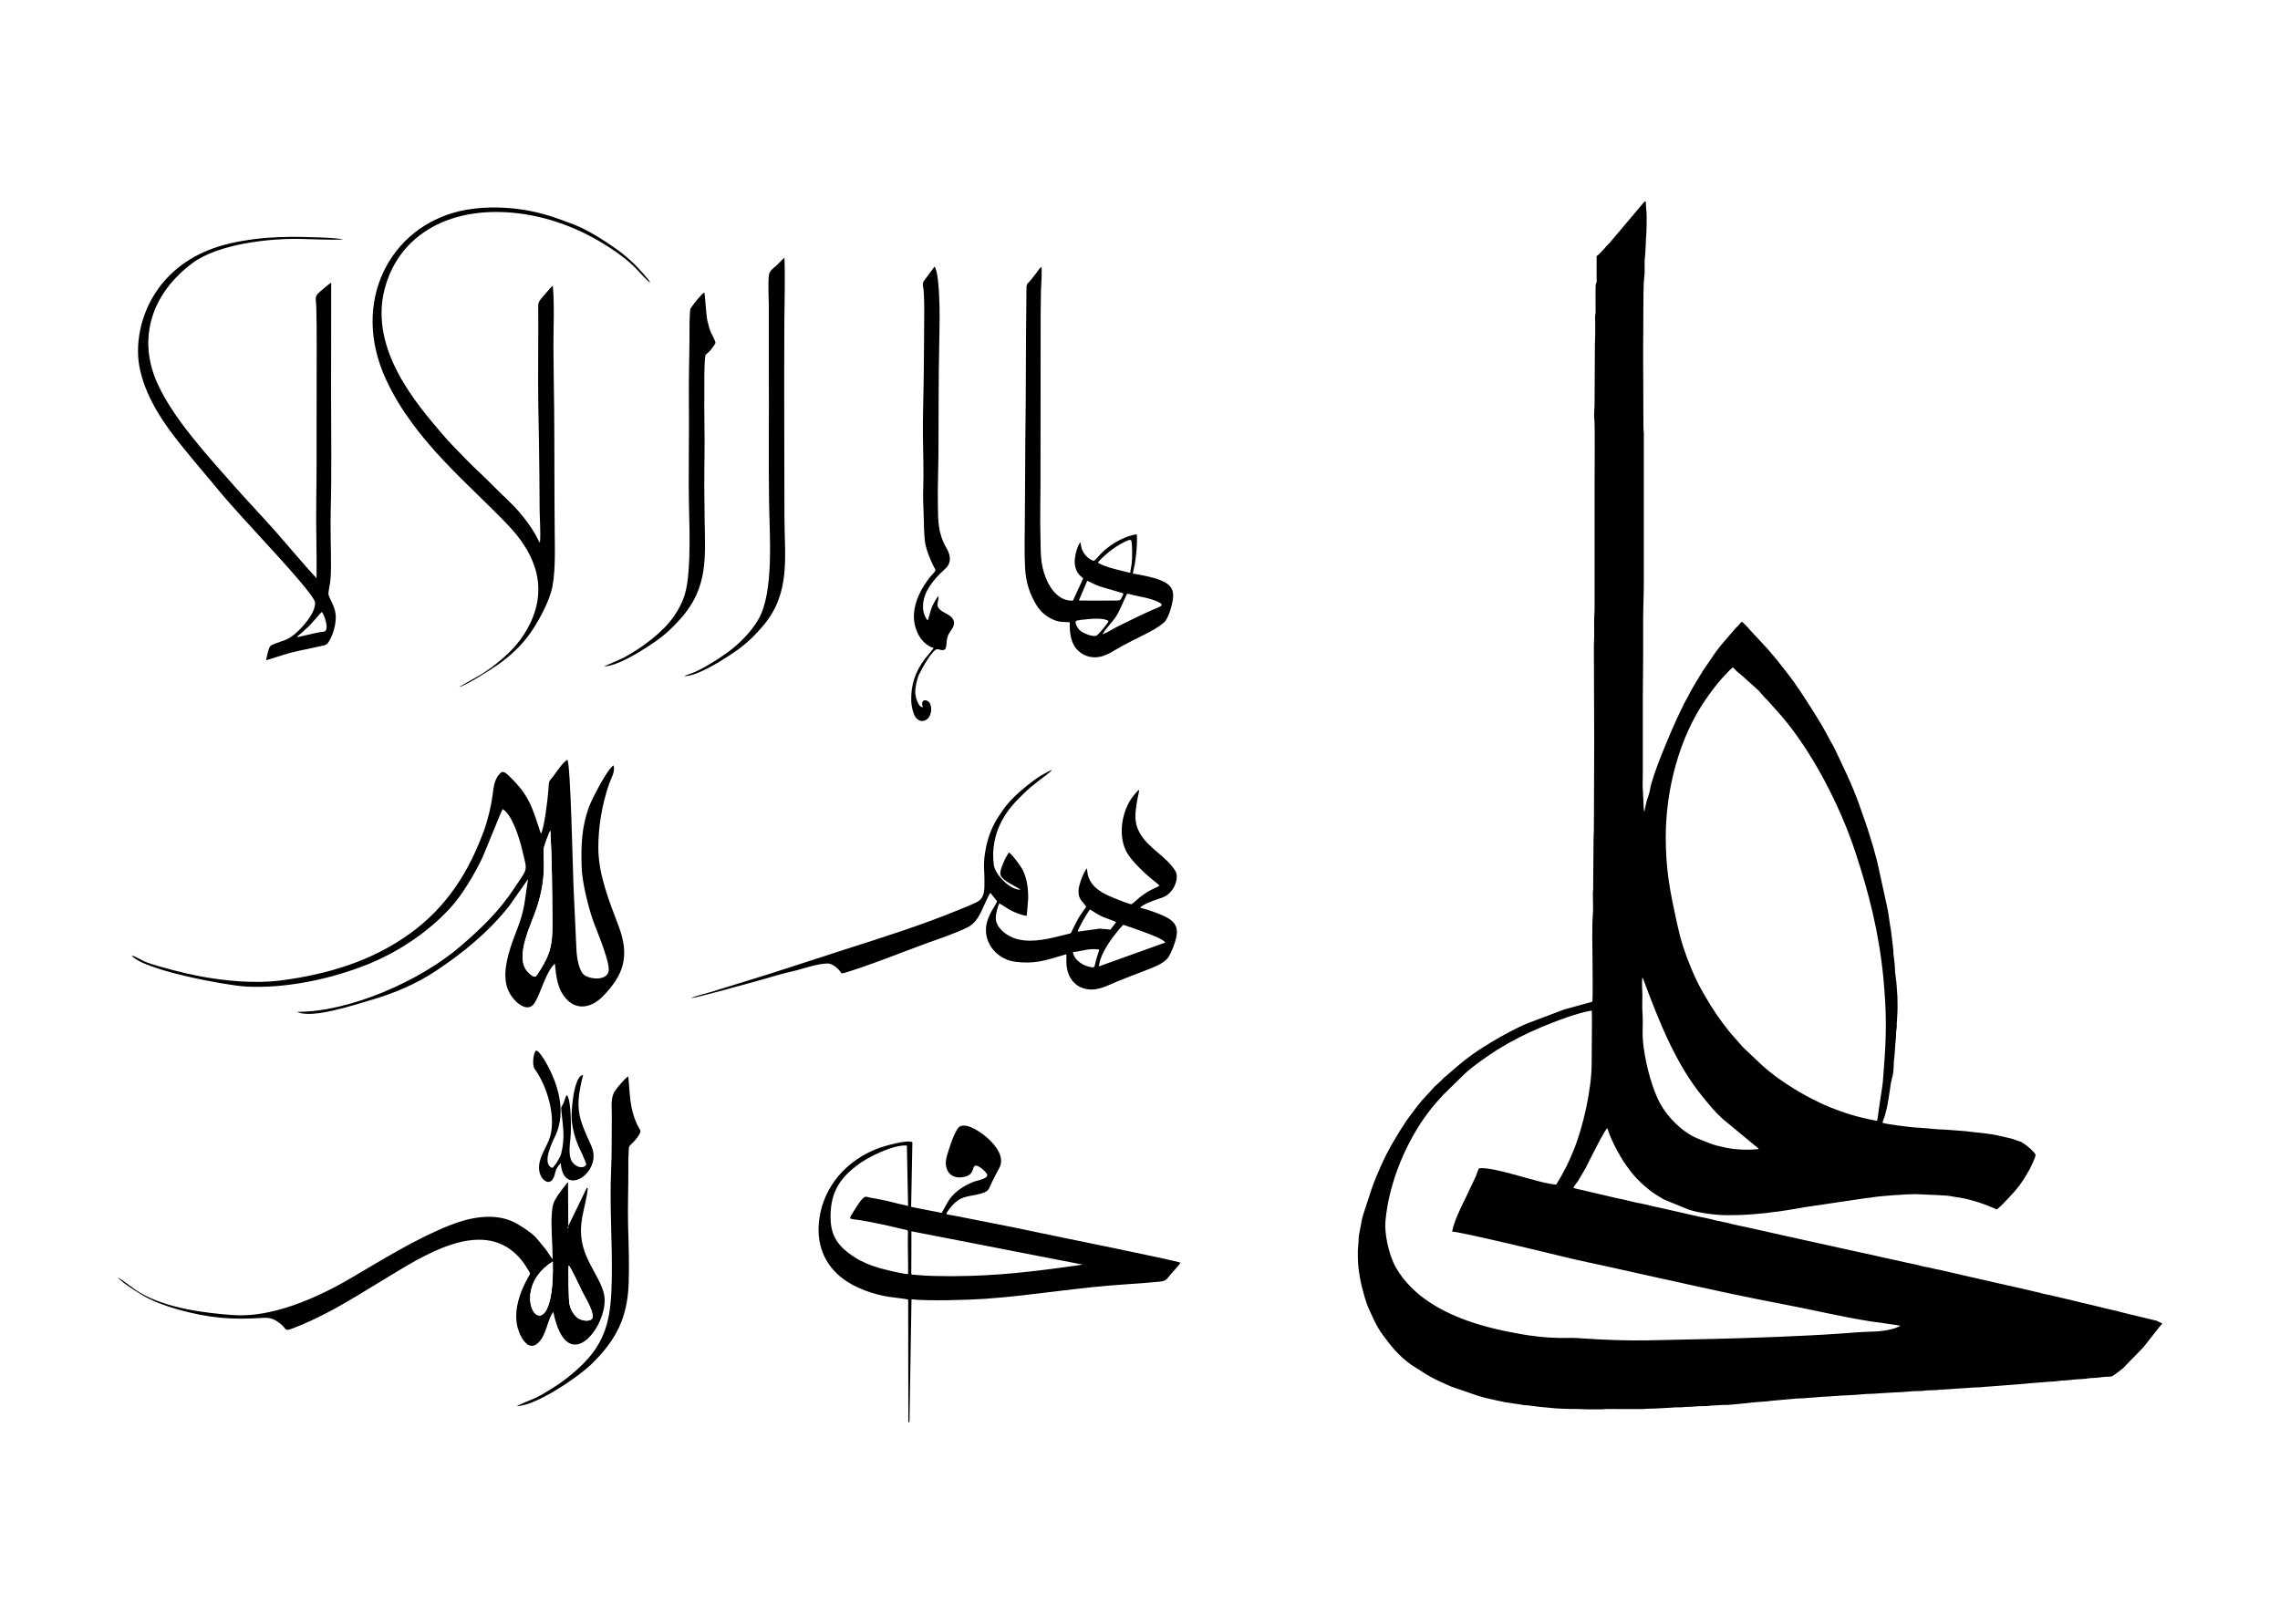
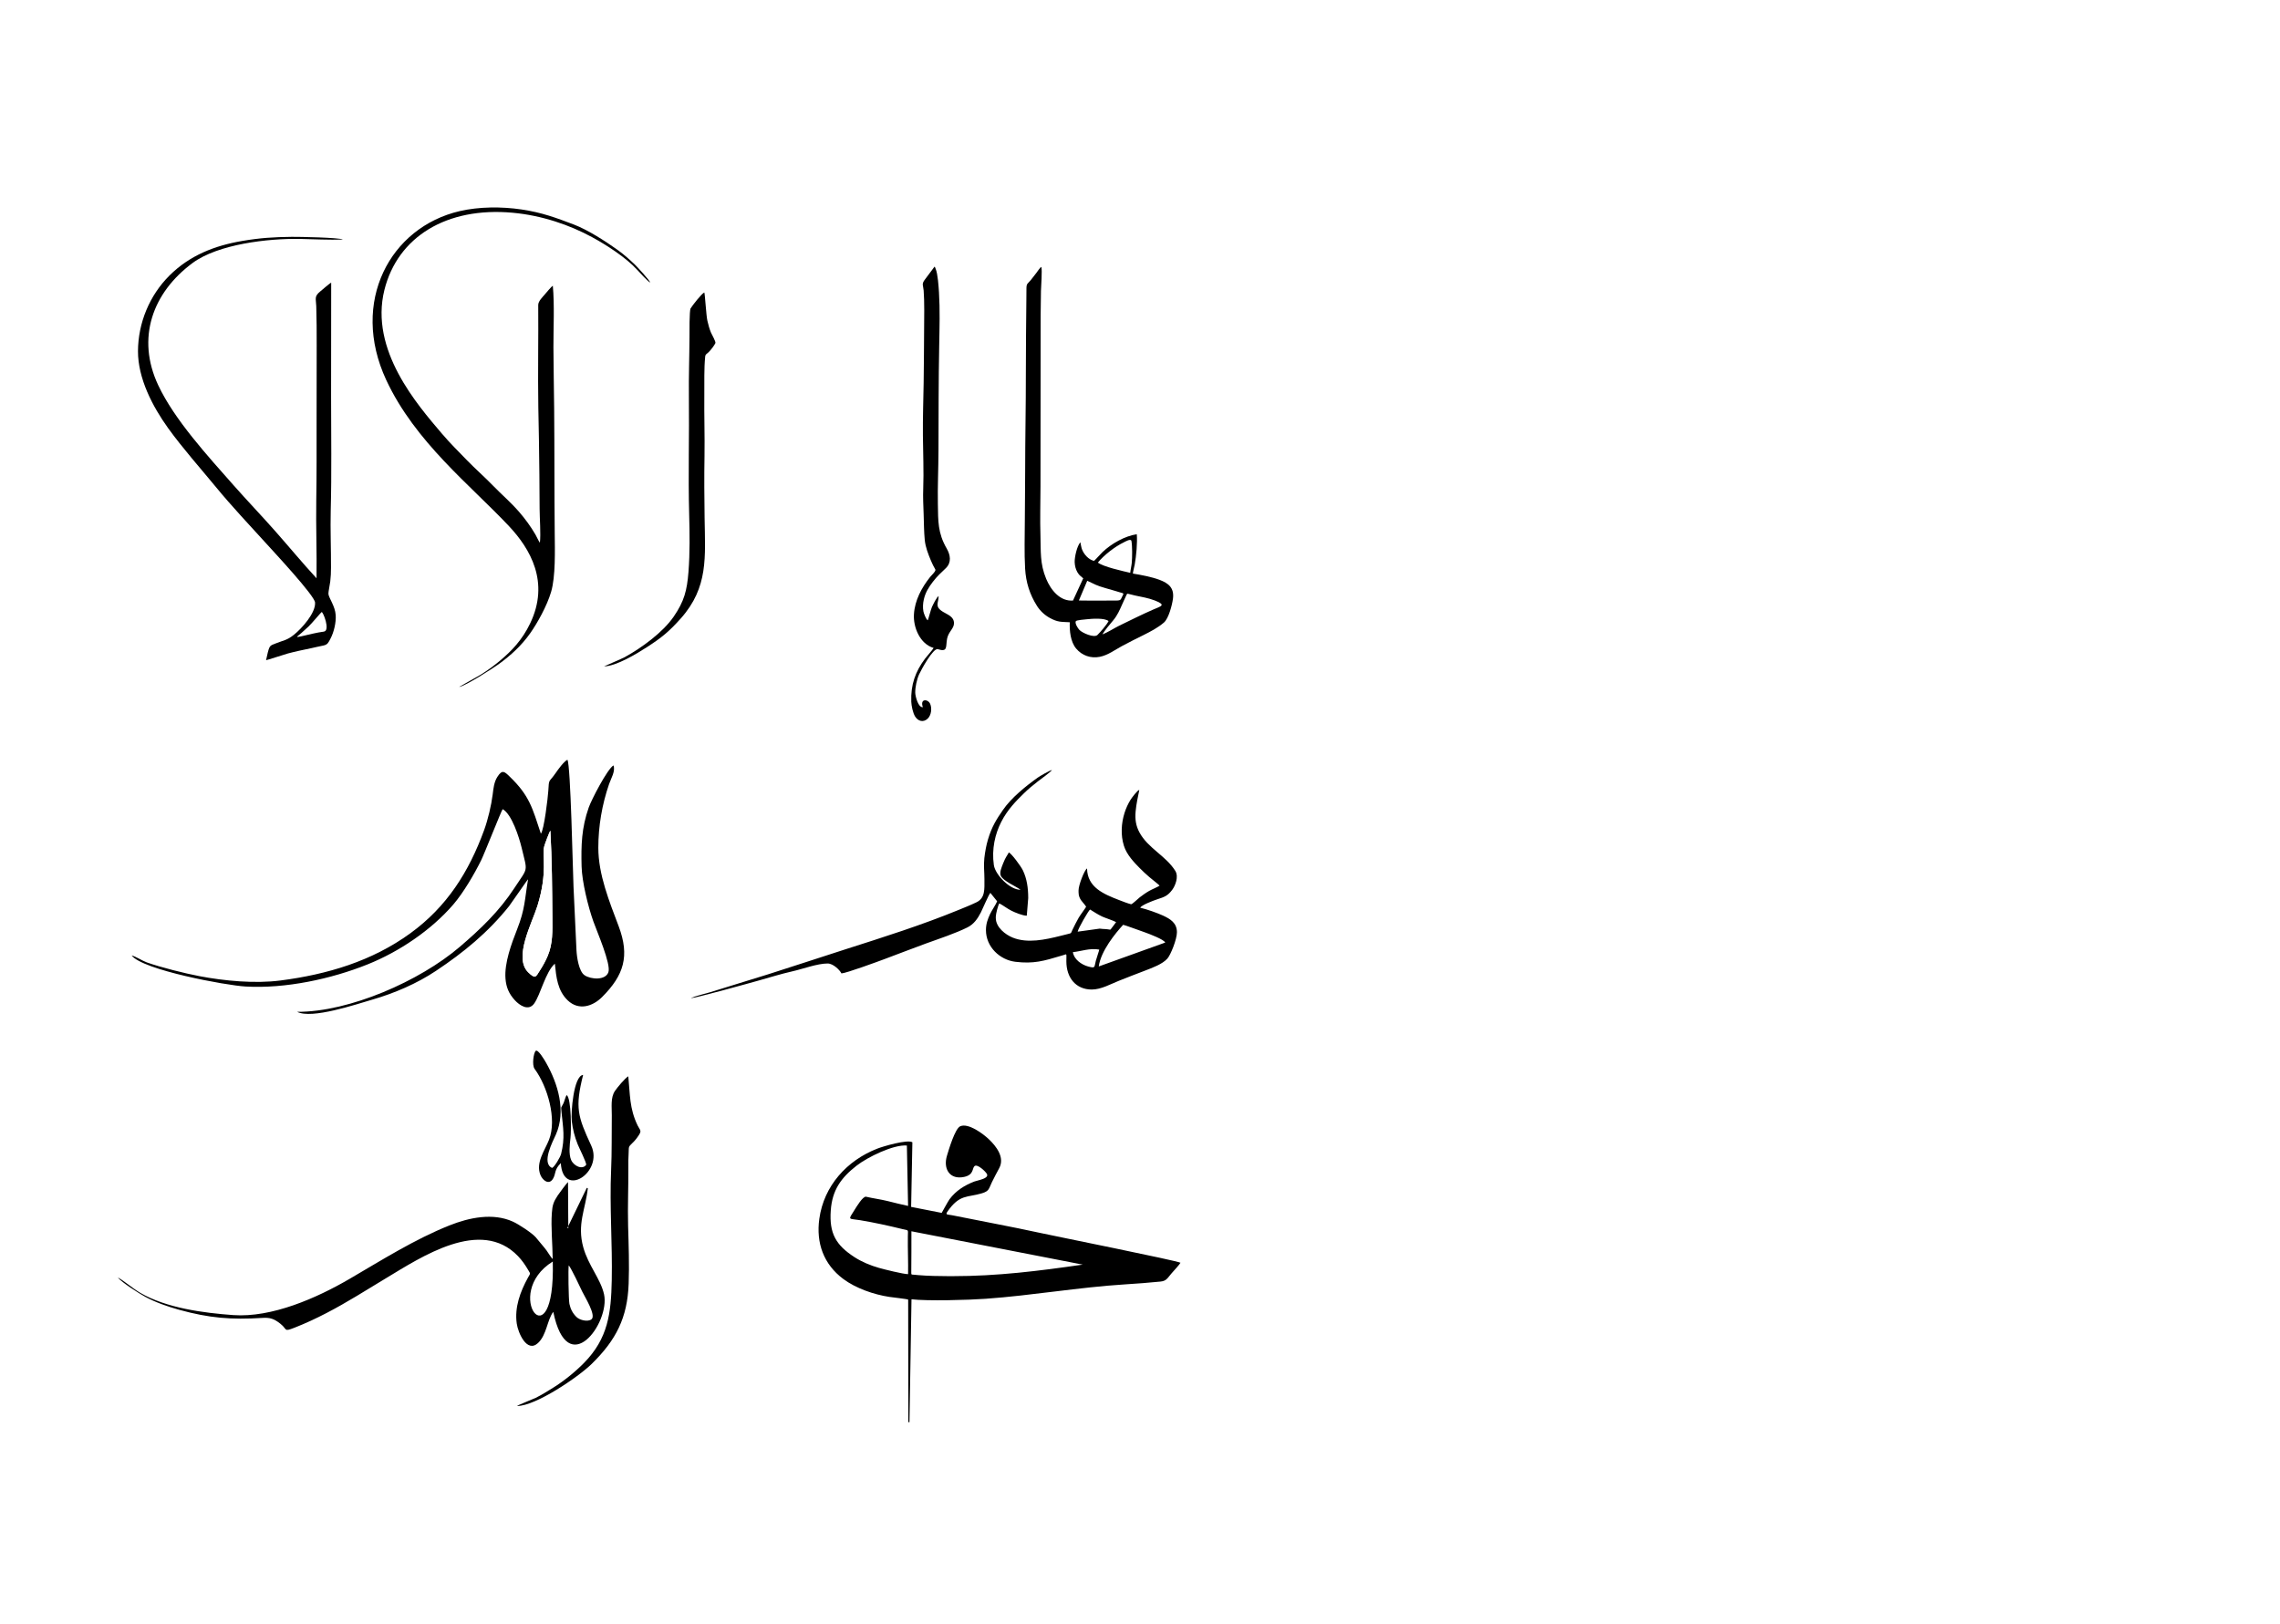
<svg xmlns="http://www.w3.org/2000/svg" xml:space="preserve" width="900px" height="641px" version="1.1" shape-rendering="geometricPrecision" text-rendering="geometricPrecision" image-rendering="optimizeQuality" fill-rule="evenodd" clip-rule="evenodd" viewBox="0 0 493.47 351.6">
  <g id="Layer_x0020_1">
    <rect fill="white" width="493.47" height="351.6" />
    <g id="_2356000941536">
-       <path fill="black" d="M345.6 55.47l0 4.63c0,0.9 0.11,0.88 -0.18,1.42 -0.09,0.16 -0.04,5.66 -0.04,6.37 -0.18,0.13 -0.08,1.84 -0.08,2.13 0,0.79 0,1.57 0,2.36 0.01,0.78 -0.07,1.42 -0.07,2.28l-0.07 12.79c0,1.12 -0.2,2.39 -0.04,3.43 0.14,0.86 0.04,12.6 0.04,14.07l0 26.9c0,0.19 0.01,0.42 -0.01,0.6 -0.13,1.66 -0.07,3.51 -0.07,5.21 0,0.83 -0.07,1.44 -0.07,2.28l0.07 21.03c0,6.29 -0.07,12.43 -0.07,18.67 0,0.84 -0.08,1.39 -0.07,2.21l-0.08 9.33c0,0.39 0.01,0.79 0,1.18 0,0.44 -0.08,0.61 -0.07,1.1 0.01,1.43 0.1,3.34 -0.01,4.71 -0.21,2.8 -0.07,6.37 -0.07,9.33 0,0.72 0.09,8.43 0,9.12 0,0.03 0,0.05 -0.01,0.08 0,0.03 -0.01,0.04 -0.02,0.07 0,0.03 -0.01,0.05 -0.02,0.07 -0.02,0.11 -0.15,0.14 -0.25,0.17l-5.54 1.52c-0.13,0.04 -0.14,0.04 -0.29,0.08l-8 3.02c-1.29,0.49 -3.86,1.83 -5.15,2.56l-0.86 0.46c-1.26,0.7 -2.45,1.47 -3.66,2.22 -1.56,0.97 -3.1,2.11 -4.53,3.25l-3.45 2.95c-0.5,0.39 -0.9,0.84 -1.35,1.29 -0.42,0.41 -0.93,0.79 -1.32,1.24l-1.55 1.7c-1.22,1.21 -2.43,2.9 -3.48,4.29l-0.8 1.11c-2.11,3.17 -4.08,6.46 -5.61,9.97 -0.67,1.51 -1.33,3.03 -1.86,4.6l-1.93 5.86c-0.1,0.36 -0.17,0.59 -0.24,0.99l-0.63 3.28c-0.12,0.82 -0.08,1.6 -0.19,2.45 -0.09,0.66 -0.07,1.71 -0.06,2.5 0.03,2.75 0.63,5.7 1.41,8.33 0.25,0.83 0.47,1.62 0.82,2.42 0.92,2.05 1.79,4.11 3.13,5.94 0.83,1.12 1.67,2.24 2.6,3.28 1.09,1.23 2.38,2.39 3.73,3.32l3.19 2.03c1.66,1 3.45,1.78 5.22,2.56l5.73 1.98c1.17,0.39 2.9,0.8 4.15,1.05l2.14 0.45c0.39,0.08 0.83,0.07 1.17,0.15 0.36,0.08 0.67,0.12 1.06,0.17 0.41,0.06 0.68,0.11 1.16,0.17 0.11,0.01 0.48,0.1 0.55,0.11 0.22,0.03 0.42,0 0.64,0.02 0.35,0.03 0.84,0.08 1.19,0.14 1.13,0.2 2.32,0.25 3.44,0.38 1.92,0.22 4.23,0.29 6.24,0.28 0.89,0 1.57,0.08 2.5,0.08 0.86,0 1.72,0 2.57,0 0.47,0 0.72,-0.08 1.18,-0.08l7.79 0.01c0.49,0 0.71,-0.08 1.25,-0.08 1.66,0.01 3.37,-0.15 5.01,-0.22 0.39,-0.02 0.66,-0.07 1.17,-0.07 0.43,0 0.89,0.03 1.31,-0.03 0.78,-0.12 1.65,-0.04 2.44,-0.14 0.97,-0.12 2.1,-0.05 3.09,-0.13 0.25,-0.02 0.31,-0.07 0.58,-0.07l2.46 -0.14c0.41,-0.05 0.88,0.02 1.3,-0.02l2.35 -0.22c0.7,-0.07 1.58,-0.13 2.34,-0.24 1.22,-0.18 3.6,-0.24 4.77,-0.44l4.72 -0.43c0.73,-0.1 1.7,-0.04 2.5,-0.15l2.95 -0.21c0.25,-0.02 0.31,-0.06 0.58,-0.06l1.84 -0.09c0.21,-0.02 0.32,-0.06 0.58,-0.06 0.89,-0.01 1.66,-0.15 2.5,-0.15 0.53,0.01 0.81,-0.06 1.25,-0.07 1.55,-0.02 3.28,-0.3 4.86,-0.29l3.67 -0.23c0.52,-0.01 0.77,-0.07 1.25,-0.07 1.21,0.01 3.64,-0.3 4.85,-0.29 0.47,0 0.87,0 1.23,-0.05 1,-0.16 2.09,-0.1 3.12,-0.18 0.25,-0.02 0.31,-0.06 0.58,-0.07l6.03 -0.38c1.04,-0.14 2.58,-0.07 3.73,-0.25 0.21,-0.03 0.31,-0.02 0.54,-0.03l1.85 -0.14c0.76,-0.07 1.7,-0.1 2.39,-0.19l4.21 -0.33c0.31,-0.02 0.31,-0.06 0.59,-0.07 0.5,-0.03 0.72,-0.03 1.18,-0.09 0.29,-0.04 0.96,-0.06 1.22,-0.1l2.38 -0.18c0.38,0 0.76,-0.05 1.17,-0.09 0.36,-0.03 0.77,-0.13 1.17,-0.13 0.84,-0.01 1.71,-0.13 2.46,-0.21l2.41 -0.16c0.35,-0.03 0.71,-0.14 1.09,-0.15 0.52,-0.01 0.76,-0.05 1.26,-0.07 0.83,-0.04 1.51,-0.23 2.34,-0.22 1.26,0 1.26,-0.2 2,-0.71 0.49,-0.33 0.98,-0.74 1.46,-1.12l4.47 -4.59c0.42,-0.48 3.87,-5 4.06,-5.12l-1.23 -0.59 -6.44 -1.56c-0.18,-0.05 -0.27,-0.08 -0.48,-0.12 -0.82,-0.16 -1.6,-0.47 -2.43,-0.6 -0.31,-0.04 -0.16,-0.02 -0.45,-0.11 -0.66,-0.19 -1.3,-0.26 -1.96,-0.47l-1.54 -0.37c-0.15,-0.04 -0.28,-0.08 -0.48,-0.12l-2.51 -0.58c-0.29,-0.06 -0.65,-0.19 -0.93,-0.24 -0.43,-0.08 -0.64,-0.16 -1.01,-0.24l-3.99 -0.93c-0.9,-0.27 -1.86,-0.36 -2.69,-0.61 -0.02,-0.01 -0.09,-0.03 -0.11,-0.04 -0.1,-0.03 -0.08,-0.02 -0.18,-0.05l-6.46 -1.49c-0.01,0 -0.53,-0.1 -0.55,-0.1 -0.67,-0.16 -1.28,-0.34 -1.98,-0.46l-3.45 -0.8c-0.19,-0.05 -0.34,-0.06 -0.55,-0.11 -0.15,-0.04 -0.27,-0.08 -0.47,-0.12l-3.49 -0.78c-0.21,-0.04 -0.27,-0.08 -0.46,-0.12l-4.49 -1.03c-0.32,-0.07 -0.7,-0.11 -1.05,-0.2 -0.61,-0.16 -1.35,-0.34 -1.99,-0.44 -0.34,-0.05 -0.67,-0.13 -0.95,-0.21 -1.01,-0.3 -2.05,-0.45 -3.07,-0.69l-10.04 -2.23c-0.25,-0.06 -0.25,-0.07 -0.51,-0.1l-12.52 -2.76c-0.01,0 -0.46,-0.12 -0.46,-0.12l-1.75 -0.38c-0.02,-0.01 -0.18,-0.04 -0.26,-0.05l-8.53 -1.9c-1.12,-0.28 -3.6,-0.72 -4.49,-1.02 -0.24,-0.08 -0.28,-0.07 -0.55,-0.12 -0.32,-0.05 -0.7,-0.15 -1.02,-0.22l-1.22 -0.25c-1.15,-0.35 -2.49,-0.56 -3.72,-0.84l-8.03 -1.83c-1.54,-0.28 -2.99,-0.73 -4.51,-1.01l-0.8 -0.14c-1.27,-0.31 -2.97,-0.74 -4.2,-0.96l-8.51 -1.99c-0.34,-0.09 -0.67,-0.15 -0.97,-0.24 0.09,-0.43 0.75,-1.17 0.98,-1.52l1.64 -2.79c0.1,-0.18 0.13,-0.25 0.22,-0.44 0.3,-0.6 0.57,-1.14 0.86,-1.72l2.15 -4.16c0.09,-0.17 0.13,-0.22 0.22,-0.37 0.1,-0.17 0.13,-0.26 0.24,-0.42 0.25,-0.42 0.62,-1.24 1.04,-1.51 0.48,1.69 1.27,3.26 2.08,4.8 0.13,0.25 0.17,0.27 0.3,0.51l0.47 0.86c0.79,1.32 1.71,2.6 2.69,3.8 1.02,1.26 2.27,2.35 3.52,3.38 0.91,0.75 1.92,1.32 2.92,1.92 0.1,0.06 0.18,0.12 0.27,0.16l5.48 2.24c2.49,0.73 5.69,1.15 8.37,1.15 3.41,-0.01 4.98,-0.14 8.23,-0.46 0.47,-0.04 1.01,-0.18 1.55,-0.21 0.7,-0.02 5.1,-0.74 6.02,-0.91 0.3,-0.05 0.35,-0.08 0.67,-0.13l13.57 -2.01c0.25,-0.04 0.64,-0.04 0.82,-0.08 1.64,-0.34 7.88,-0.77 9.65,-0.76l5.02 0.21c0.84,0.1 1.53,0.05 2.39,0.18l1.5 0.26c2.17,0.24 5.58,1.26 7.48,2.12 0.37,0.16 0.89,0.28 1.18,0.54 0.35,-0.07 0.29,-0.15 0.57,-0.38l0.51 -0.45c1.95,-1.97 3.73,-3.8 5.17,-6.17l1.03 -1.78c0.26,-0.52 1.2,-2.45 1.23,-2.97 0.04,-0.56 -2.39,-2.56 -3.23,-2.91l-1.43 -0.5c-0.26,-0.06 -0.46,-0.14 -0.72,-0.22l-2.63 -0.6c-1.8,-0.43 -4.32,-0.63 -6.23,-0.85 -0.32,-0.04 -0.52,-0.06 -0.85,-0.11l-4.45 -0.34c-1.75,0 -3.42,-0.28 -5.21,-0.37 -1.49,-0.07 -3.72,-0.33 -5.12,-0.53 -0.68,-0.1 -2.74,-0.37 -3.27,-0.57l0.11 -0.43c0.01,-0.02 0.02,-0.04 0.02,-0.05 0.41,-0.98 0.62,-1.93 0.86,-2.99 0.27,-1.21 0.43,-2.6 0.65,-3.91 0.04,-0.27 0.08,-0.66 0.13,-0.97 0.36,-2 0.6,-1.82 0.66,-3.92 0.01,-0.42 -0.02,-0.71 0.04,-1.12 0.25,-1.74 0.23,-3.41 0.45,-5.14 0.05,-0.38 -0.01,-0.77 0.03,-1.15 0.03,-0.25 0.1,-0.72 0.13,-0.97 0.04,-0.38 -0.03,-0.78 0.03,-1.15l0.12 -2.16c0.06,-1.11 0,-2.28 0,-3.39l-0.23 -3.2c-0.05,-0.3 -0.11,-0.65 -0.13,-0.99 -0.03,-0.48 -0.1,-0.66 -0.14,-1.03 -0.06,-0.65 -0.03,-1.42 -0.13,-2.07 -0.09,-0.69 -0.17,-1.41 -0.24,-2.04 -0.04,-0.37 0.01,-0.66 -0.05,-1.05l-0.49 -4.06c-0.04,-0.29 -0.14,-0.73 -0.18,-1 -0.22,-1.32 -0.34,-2.67 -0.63,-3.92l-2.14 -9.77c-0.44,-1.5 -0.76,-3 -1.25,-4.47l-0.94 -3.04c-0.03,-0.08 -0.11,-0.28 -0.14,-0.37 0,-0.03 -0.03,-0.1 -0.03,-0.12l-1.57 -4.46c-0.43,-1.34 -1.9,-4.89 -2.49,-6.1 -0.09,-0.19 -0.1,-0.22 -0.18,-0.41l-1.83 -3.9c-0.5,-1.01 -0.94,-2.06 -1.53,-3.02 -0.25,-0.42 -0.57,-1.03 -0.8,-1.49 -0.14,-0.29 -0.25,-0.46 -0.39,-0.71l-0.61 -1.08c-0.07,-0.12 -0.13,-0.24 -0.21,-0.37 -1.6,-2.68 -3.1,-5.04 -4.84,-7.66 -0.15,-0.23 -0.29,-0.4 -0.46,-0.64 -1.04,-1.59 -2.23,-3.11 -3.41,-4.59 -0.35,-0.44 -0.69,-0.88 -1.01,-1.28 -0.1,-0.12 -0.14,-0.14 -0.24,-0.27l-1.3 -1.57c-0.11,-0.13 -0.17,-0.16 -0.28,-0.31 -0.1,-0.12 -0.14,-0.19 -0.26,-0.31l-3.83 -4.12c-0.22,-0.23 -0.3,-0.38 -0.55,-0.62 -0.2,-0.2 -0.35,-0.35 -0.55,-0.55 -0.22,-0.22 -0.39,-0.44 -0.68,-0.57l-0.86 0.97c-0.17,0.18 -0.31,0.31 -0.48,0.48 -0.23,0.22 -0.27,0.33 -0.48,0.55l-1.8 2.09c-1.01,1.15 -2.08,2.55 -2.92,3.83l-1.99 2.94c-0.06,0.11 -0.09,0.17 -0.16,0.28 -0.08,0.13 -0.15,0.22 -0.2,0.31l-0.92 1.51c-0.08,0.13 -0.13,0.21 -0.19,0.32 -0.22,0.41 -0.45,0.8 -0.7,1.21 -0.5,0.83 -0.87,1.7 -1.37,2.53 -0.26,0.42 -0.45,0.85 -0.67,1.31 -1.77,3.54 -3.25,7.16 -4.74,10.84 -0.69,1.71 -2.16,5.68 -2.38,7.3 -0.12,0.84 -0.45,1.51 -0.68,2.28l-0.17 0.78c-0.15,0.49 -0.19,1.15 -0.39,1.64 -0.08,-0.41 -0.15,-1.51 -0.15,-1.99l-0.14 -2.93c-0.08,-1.04 0,-2.13 0,-3.17l0 -16.69c0,-2.84 0.07,-5.45 0.07,-8.31 0,-2.77 0,-5.53 0,-8.3 0,-2.8 0.15,-5.5 0.15,-8.24l0 -32.35c0,-0.41 -0.08,-0.61 -0.08,-1.02 -0.01,-5.63 -0.07,-11.02 -0.07,-16.62l0.07 -12.42c0,-1.02 0.07,-3.11 0.19,-3.98 0.18,-1.22 -0.05,-2.85 0.13,-4.07 0.11,-0.82 0.1,-2.05 0.19,-2.9 0.03,-0.35 -0.02,-0.72 0.03,-1.07 0.13,-0.96 0.23,-5.19 0.09,-6.09 -0.06,-0.41 -0.11,-1.47 -0.11,-1.97 -0.32,-0.12 -0.23,-0.13 -0.41,0.1 -0.15,0.21 -0.2,0.23 -0.34,0.4l-7.14 8.45c-0.22,0.26 -0.46,0.46 -0.7,0.7 -0.12,0.13 -0.18,0.23 -0.29,0.37 -0.36,0.42 -1.44,1.57 -1.78,1.75zm14.97 125.79c0,7.28 0.94,11.76 2.37,18.39 0.4,1.84 0.83,3.59 1.38,5.3 0.94,2.91 2.49,6.75 3.96,9.35 1.51,2.66 2.72,4.7 4.52,7.1 0.7,0.93 1.42,1.9 2.21,2.79l2.31 2.62 4.31 4.07c3.79,3.4 9.68,6.93 14.43,8.87 3.2,1.3 6.19,2.2 9.57,2.85 0.99,0.19 0.62,0.59 1.24,-3.52 0.19,-1.21 0.37,-2.41 0.56,-3.64 0.19,-1.2 0.24,-2.5 0.34,-3.75 0.6,-7.43 0.64,-12.26 -0.08,-19.88 -0.95,-9.93 -3.17,-18.51 -6.06,-27.26 -3.32,-10.09 -9.36,-21.8 -16.11,-29.62l-2.94 -3.3c-0.37,-0.32 -0.69,-0.68 -1.01,-1.05 -0.31,-0.35 -0.63,-0.75 -0.96,-1.1l-1.67 -1.5c-0.93,-0.77 -1.41,-1.37 -2.78,-2.43 -0.4,-0.32 -0.69,-0.75 -1.08,-1.03 -0.73,0.58 -1.66,1.67 -2.36,2.4 -0.99,1.04 -2.65,3.32 -3.49,4.53 -5.66,8.16 -8.66,19.35 -8.66,29.81zm50.8 105.85c-0.27,-0.13 -5.51,-0.81 -6.3,-0.93 -6.37,-1 -12.19,-2.43 -18.44,-3.62 -8.18,-1.55 -16.27,-3.29 -24.31,-5.1 -4.02,-0.9 -8,-1.73 -11.98,-2.65 -4,-0.92 -8.06,-1.7 -12.02,-2.68 -2.34,-0.58 -21.21,-5.17 -24,-5.43 0.32,-1.95 1.94,-5.38 2.77,-6.98l2.34 -4.94c0.21,-0.49 0.48,-1.37 0.73,-1.79 3.48,-0.37 13.2,3.39 16.7,3.54 0.27,-0.54 0.71,-1.15 1.03,-1.74 0.36,-0.64 0.66,-1.19 1,-1.86 0.65,-1.26 1.2,-2.56 1.76,-3.91 2.07,-5.09 3.88,-13.2 3.88,-18.8 0,-1.17 0.11,-10.53 0.03,-11.38 -3.03,0.46 -7.96,2.36 -10.83,3.56 -3.44,1.43 -6.66,3.09 -9.58,4.9 -1.68,1.04 -5.81,3.92 -7.22,5.35l-4.57 4.47c-1.39,1.58 -1.9,2.04 -3.33,3.95 -4.38,5.81 -8.37,14.66 -9.15,23.35 -0.24,2.7 0.66,6.58 1.7,8.94 1.41,3.21 4.29,6.09 6.65,7.82 5.65,4.13 12.82,6.33 21.15,7.76 2.11,0.36 4.25,0.63 6.44,0.74 1.15,0.06 2.37,0.09 3.53,0.06 1.14,-0.04 2.23,0.03 3.37,0.11 4.52,0.31 9.47,0.5 14.05,0.41 9.42,-0.2 18.74,-0.36 28.12,-0.76 4.62,-0.2 9.12,-0.39 13.71,-0.72 2.22,-0.16 4.51,-0.37 6.77,-0.41 1.84,-0.03 4.69,-0.43 6,-1.26zm-30.68 -38.27c-0.03,-0.2 -0.74,-0.7 -0.94,-0.87l-6.92 -5.72c-1.81,-1.71 -2.58,-2.68 -4.19,-4.64 -5.92,-7.21 -9.52,-16.41 -12.8,-25.2 -0.09,-0.24 -0.18,-0.54 -0.33,-0.72 -0.17,1.11 0,2.61 0,3.75 0,1.23 -0.07,2.7 0.02,3.9 0.21,2.7 -0.2,4.18 0.27,7.58 0.56,4.05 1.88,8.99 3.58,12.09 1.65,3 4.86,6.25 8.12,7.54 2.46,0.97 3.08,1.37 5.9,1.95 2.44,0.5 4.74,0.58 7.29,0.34z" />
      <path fill="black" d="M99.29 148.77c1.34,-0.17 7.54,-4.18 8.57,-4.93 2.66,-1.93 4.94,-4.02 6.83,-6.69 1.55,-2.19 3.64,-5.92 4.54,-8.98 0.98,-3.32 0.82,-9.01 0.78,-12.73 -0.09,-8.94 -0.04,-17.87 -0.12,-26.82 -0.04,-4.44 -0.14,-8.88 -0.16,-13.34 -0.01,-4.23 0.25,-9.29 -0.13,-13.41 -0.25,0.12 -1.46,1.55 -1.74,1.89 -0.43,0.53 -1.43,1.45 -1.42,2.29 0.06,7.32 -0.1,14.81 0.02,22.12 0.09,4.87 0.2,9.74 0.23,14.6 0.01,2.48 0.03,4.96 0.05,7.44 0.01,2.04 0.28,5.44 0.06,7.33 -0.26,-0.33 -0.71,-1.35 -0.97,-1.79 -1.02,-1.75 -2.24,-3.41 -3.53,-4.9 -1.86,-2.14 -3.71,-3.68 -5.6,-5.63 -1.81,-1.88 -3.86,-3.66 -5.67,-5.53 -1.81,-1.87 -3.7,-3.73 -5.45,-5.79 -5.28,-6.22 -15.71,-18.09 -12.44,-31.14 2.87,-11.44 13.44,-18.01 27.78,-16.69 6.36,0.58 12.34,2.66 17.15,5.27 3.21,1.74 7.42,4.48 9.75,7.04 0.37,0.4 2.47,2.71 2.86,2.8 -0.02,-0.39 -2.97,-3.57 -3.35,-3.92 -1.28,-1.21 -2.36,-2.19 -3.97,-3.33 -2.38,-1.68 -6.09,-4.12 -9.24,-5.32 -3.78,-1.43 -6.85,-2.59 -11.3,-3.25 -4.31,-0.64 -9.2,-0.61 -13.36,0.35 -15.06,3.48 -23.8,19.64 -15.94,36.56 6.26,13.46 18.21,22.75 26.59,31.67 4.6,4.9 8.87,12.14 4.58,21.06 -1.73,3.61 -4.01,5.96 -6.5,8.05 -1.25,1.05 -2.72,2.14 -4.23,3.07 -0.43,0.26 -4.65,2.62 -4.67,2.65z" />
      <path fill="black" d="M130.69 144.31c2.65,-0.05 7.05,-2.72 9.32,-4.19 3.16,-2.04 4.8,-3.39 7.31,-6.21 6,-6.75 5.26,-13.33 5.14,-21.74 -0.06,-4.47 -0.1,-8.86 -0.02,-13.34 0.07,-4.45 -0.09,-8.92 -0.04,-13.39 0.03,-2.72 -0.08,-5.55 0.19,-8.23 0.05,-0.52 0.38,-0.59 0.75,-0.95 0.42,-0.4 1.22,-1.43 1.46,-1.96 0.13,-0.29 -0.77,-1.85 -0.95,-2.26 -0.37,-0.89 -0.57,-1.68 -0.79,-2.61 -0.25,-1.06 -0.52,-5.83 -0.66,-6.09 -0.59,0.25 -2.58,2.8 -2.97,3.45 -0.28,0.48 -0.24,5.3 -0.24,6.2 -0.02,4.25 -0.18,8.54 -0.13,12.76 0.1,8.52 -0.17,17.11 0.06,25.59 0.11,4.28 0.18,8.24 -0.15,12.52 -0.32,4.02 -0.92,6.37 -3.21,9.69 -2.36,3.42 -6.92,6.74 -10.59,8.76 -0.7,0.38 -4.4,1.94 -4.48,2z" />
-       <path fill="black" d="M148.03 146.42c2.53,0.09 7.47,-2.96 9.65,-4.38 3.2,-2.08 5.04,-3.68 7.51,-6.6 5.99,-7.1 4.57,-14.94 4.56,-23.49 -0.02,-14.09 -0.09,-28.09 -0.02,-42.18 0.02,-4.58 0.2,-9.43 0.02,-13.96 -0.29,0.17 -1.38,1.39 -1.78,1.73 -0.64,0.55 -1.44,1.11 -1.57,1.97 -0.25,1.7 -0.04,5.07 -0.03,6.95 0.03,4.7 -0.03,9.4 0,14.1 0.06,9.38 -0.08,18.79 0.05,28.16 0.09,6.94 1.14,19.63 -2.38,25.53 -1.63,2.76 -4.27,5.37 -6.87,7.23 -1.4,0.99 -2.84,1.91 -4.31,2.76 -0.72,0.42 -1.58,0.85 -2.34,1.21 -0.57,0.27 -2.18,0.79 -2.49,0.97z" />
      <path fill="black" d="M69.53 132.55c0.31,-0.17 1.96,4.04 0.49,4.23 -1.51,0.19 -3.41,0.68 -4.93,1.03 -1.52,0.35 -0.72,-0.02 0.05,-0.71 0.53,-0.47 1.04,-0.96 1.57,-1.43 0.49,-0.43 2.71,-3.06 2.82,-3.12zm-1.09 -7.32c-3,-3.25 -5.96,-6.83 -8.91,-10.17 -2.97,-3.36 -6.07,-6.6 -9.05,-9.97 -5.53,-6.27 -12.81,-14.18 -16.33,-21.69 -4.77,-10.17 -1.24,-20.01 7.44,-26.44 5.54,-4.1 16.38,-5.35 23.29,-5.22 2.97,0.06 6.36,0.24 9.28,0.13 -0.78,-0.43 -9.61,-0.6 -11.07,-0.58 -3.86,0.04 -6.89,0.23 -10.7,0.88 -5.99,1.01 -11.39,3.12 -15.77,7.47 -4.35,4.32 -6.81,10.3 -6.84,16.4 -0.02,5.9 3.15,11.98 6.52,16.67 3.16,4.38 6.96,8.64 10.41,12.83 3.41,4.15 7.31,8.27 10.93,12.26 1.57,1.74 10.39,11.19 10.48,12.68 0.15,2.27 -2.88,5.62 -4.56,6.97 -1.56,1.25 -2.22,1.18 -3.94,1.88 -0.97,0.4 -1.24,0.37 -1.56,1.35 -0.25,0.8 -0.35,1.5 -0.55,2.29 0.22,-0.01 4.06,-1.28 4.74,-1.46 1.67,-0.45 3.38,-0.79 5.08,-1.15 0.85,-0.18 1.72,-0.4 2.57,-0.56 0.98,-0.2 1.13,-0.7 1.57,-1.52 0.74,-1.39 1.22,-3.49 1.12,-5.06 -0.13,-2.03 -1.51,-3.71 -1.58,-4.62 -0.03,-0.36 0.34,-2.13 0.4,-2.69 0.12,-1.05 0.16,-1.9 0.16,-2.95 0.02,-4.08 -0.16,-8.31 -0.06,-12.35 0.22,-8.14 0.08,-16.51 0.08,-24.68 0,-8.23 0.02,-16.47 0.02,-24.71 -0.25,0.07 -2.02,1.59 -2.37,1.89 -1.36,1.11 -0.91,1.58 -0.86,3.21 0.09,2.8 0.09,5.57 0.09,8.38 0,5.62 -0.02,11.25 -0.02,16.88 0,5.59 0.02,11.2 -0.07,16.79 -0.09,5.6 0.14,11.25 0.06,16.86z" />
      <g>
        <path fill="black" d="M119.07 179.88c0.34,6.11 0.39,12.58 0.43,18.72 0.01,2.96 0.15,5.73 -1.05,8.51 -0.48,1.11 -1.02,2.07 -1.67,3.08 -0.87,1.39 -0.96,1.87 -2.49,0.39 -3.29,-3.19 0.86,-10.76 1.99,-14.45 2.24,-7.27 0.97,-10.75 1.44,-12.77 0.1,-0.47 1.12,-3.19 1.35,-3.48zm0.97 28.81c0.3,2.91 0.57,5.83 2.8,7.96 2.35,2.23 5.35,1.34 7.42,-0.73 4.77,-4.76 6,-8.92 3.61,-15.3 -2.02,-5.37 -4.42,-11.22 -4.42,-17.03 0,-4.68 0.81,-9.38 2.33,-13.8 0.42,-1.23 1.42,-2.79 0.95,-4.04 -1.35,0.82 -4.77,7.44 -5.36,9.13 -1.55,4.41 -1.66,8.16 -1.54,12.78 0.09,3.31 1.42,8.72 2.55,11.89 0.73,2.07 3.87,9.26 3.25,10.99 -0.63,1.8 -3.76,1.58 -5.15,0.66 -1.26,-0.83 -1.69,-4 -1.76,-5.41 -0.23,-4.59 -0.44,-9.16 -0.64,-13.76 -0.15,-3.34 -0.62,-26.44 -1.32,-27.5 -0.8,0.4 -2.02,2.11 -2.55,2.88 -1.48,2.15 -1.44,1.08 -1.59,3.86 -0.08,1.38 -0.92,8.52 -1.61,9.26 -1.82,-5.48 -2.42,-8.21 -6.8,-12.4 -1.08,-1.04 -1.57,-1.54 -2.62,0.11 -0.72,1.13 -0.85,2.5 -1.01,3.79 -0.3,2.39 -1.03,5.46 -1.85,7.72 -3.32,9.1 -8.08,16.62 -15.98,22.36 -8.3,6.04 -18.02,8.92 -28.11,10.22 -5.51,0.72 -12.12,0.1 -17.58,-0.94 -3.07,-0.58 -8.36,-1.9 -11.39,-2.98 -1.01,-0.37 -2.37,-1.29 -3.27,-1.5 2.35,3.14 20.41,6.49 24.71,6.73 8.57,0.49 18.47,-1.61 26.42,-4.81 6.78,-2.72 13.73,-7.39 18.51,-12.94 2.2,-2.56 4.56,-6.59 6.06,-9.63 0.65,-1.3 4.44,-10.92 4.64,-11.03 1.98,1.08 3.58,6.17 4.09,8.29 1.32,5.54 1.49,4.13 -1.55,8.79 -3.31,5.06 -7.31,8.87 -11.87,12.77 -8.61,7.36 -23.87,14.1 -35.18,14.04 3.17,1.64 12.79,-1.63 16.31,-2.65 4.76,-1.38 9.6,-3.45 13.74,-6.21 6.01,-4 11.3,-8.34 15.85,-14.03 0.44,-0.56 4.1,-5.93 4.11,-5.81 -0.76,4.46 -0.63,6.41 -2.38,10.85 -1.22,3.1 -2.78,7.31 -2.51,10.67 0.15,1.87 0.74,3.25 2,4.64 1.04,1.15 2.98,2.45 4.2,0.76 1.39,-1.94 2.46,-6.86 4.49,-8.65z" />
        <path fill="white" d="M119.07 179.88c-0.23,0.29 -1.25,3.01 -1.35,3.48 -0.47,2.02 0.8,5.5 -1.44,12.77 -1.13,3.69 -5.28,11.26 -1.99,14.45 1.53,1.48 1.62,1 2.49,-0.39 0.65,-1.01 1.19,-1.97 1.67,-3.08 1.2,-2.78 1.06,-5.55 1.05,-8.51 -0.04,-6.14 -0.09,-12.61 -0.43,-18.72z" />
      </g>
      <g>
        <path fill="black" d="M123.05 274.02c0.59,0.73 2.43,4.64 2.94,5.72 0.52,1.08 3.04,5.1 1.99,5.95 -0.77,0.63 -2.56,0.21 -3.26,-0.49 -0.83,-0.82 -1.28,-1.7 -1.53,-2.84 -0.18,-0.85 -0.29,-7.81 -0.14,-8.34zm-3.46 -0.83c0.57,22.4 -11.31,7.03 0,0zm0.11 10.9c3.09,15.07 12.35,2.36 10.99,-3.8 -0.74,-3.33 -3.41,-6.24 -4.5,-10.19 -1.37,-4.99 0.47,-8.18 0.99,-12.76l-0.22 -0.11 -4.2 8.67 0.19 0.11 -0.06 -10.01c-0.26,0.16 -1.95,2.46 -2.22,2.87 -0.93,1.41 -1.16,2.1 -1.28,3.8 -0.23,3.09 0.16,6.81 0.18,9.98 -0.57,-0.56 -1.14,-1.72 -1.79,-2.45 -0.65,-0.73 -1.22,-1.52 -1.88,-2.26 -0.86,-0.97 -3.71,-2.83 -4.93,-3.38 -4.32,-1.98 -9.52,-0.88 -13.75,0.81 -7.52,3 -14.65,7.51 -21.63,11.58 -7.11,4.15 -16.84,8.44 -25.2,7.84 -6.34,-0.46 -14.46,-1.51 -20.12,-4.82 -1.61,-0.94 -3.49,-2.59 -4.87,-3.34 0.79,1.05 4.67,3.51 5.95,4.2 2.26,1.22 4.86,2.12 7.33,2.81 6.53,1.8 11.29,2.19 18.04,1.76 1.69,-0.11 2.54,0.21 3.85,1.23 1.64,1.28 0.66,1.84 3.1,0.89 2.4,-0.94 4.65,-1.99 6.94,-3.18 4.38,-2.27 8.55,-4.93 12.78,-7.48 7.75,-4.66 20.6,-13.27 28.68,-4.83 0.88,0.92 1.52,1.86 2.17,2.95 0.59,0.97 0.51,0.73 -0.02,1.7 -1.67,3.03 -2.93,6.44 -2.43,9.94 0.28,1.99 2.19,6.44 4.59,4.23 1.9,-1.75 1.98,-5 3.32,-6.76z" />
        <path fill="black" d="M111.86 304.48c4.02,0.01 13.27,-6.28 16.19,-9.15 5.23,-5.14 7.7,-9.92 7.97,-17.34 0.15,-4.12 0,-8.4 -0.12,-12.53 -0.11,-4.17 0.08,-8.36 0.05,-12.54 -0.01,-1.05 -0.01,-2.07 0.06,-3.12 0.09,-1.47 -0.15,-1.35 0.86,-2.31 0.56,-0.52 1.01,-1.13 1.42,-1.77 0.58,-0.92 0.14,-1.03 -0.34,-2.01 -1.78,-3.71 -1.61,-6.68 -2.01,-10.63 -0.73,0.42 -2.36,2.4 -2.88,3.16 -1,1.44 -0.67,3.58 -0.69,5.3 -0.05,3.93 0.03,7.97 -0.15,11.88 -0.35,7.83 0.3,15.96 0.14,23.83 -0.15,7.17 -0.79,12.6 -6.03,17.92 -1.93,1.96 -4.32,3.89 -6.66,5.35 -1.25,0.77 -2.47,1.55 -3.79,2.2 -0.52,0.26 -4,1.61 -4.02,1.76z" />
        <path fill="black" d="M121.33 251.88c0.45,7.75 9.26,1.96 6.59,-3.78 -2.95,-6.37 -3.54,-8.23 -1.76,-15.32 -2.08,0.17 -2.67,8.28 -2.46,9.98 0.21,1.77 0.62,3.39 1.28,5.04 0.28,0.72 1.94,3.98 1.84,4.45 -0.83,1.15 -2.69,0.24 -3.25,-1.04 -0.56,-1.26 -0.32,-3.37 -0.15,-4.73 0.18,-1.41 0.22,-8.62 -0.82,-9.34 -0.25,0.3 -0.48,1.32 -0.69,1.77 -0.53,1.12 -0.57,0.54 -0.43,1.94 0.35,3.42 0.79,5.55 -0.09,9.05 -0.16,0.65 -1.4,2.78 -1.94,3.02 -2.4,-1.01 0.18,-5.8 0.81,-7.22 2.25,-5.09 0.47,-10.99 -2.13,-15.57 -0.27,-0.48 -1.76,-3.03 -2.25,-2.55 -0.44,0.43 -0.84,3.07 -0.22,3.9 2.79,3.78 4.88,10.91 3.11,15.36 -0.92,2.33 -2.92,4.94 -1.86,7.59 0.49,1.22 1.91,2.31 2.77,0.76 0.61,-1.07 0.2,-1.89 1.65,-3.31z" />
-         <path fill="white" d="M119.59 273.19c-11.31,7.03 0.57,22.4 0,0z" />
-         <path fill="white" d="M123.05 274.02c-0.15,0.53 -0.04,7.49 0.14,8.34 0.25,1.14 0.7,2.02 1.53,2.84 0.7,0.7 2.49,1.12 3.26,0.49 1.05,-0.85 -1.47,-4.87 -1.99,-5.95 -0.51,-1.08 -2.35,-4.99 -2.94,-5.72z" />
      </g>
      <path fill="black" d="M205.27 276.36c-1.86,0 -4.61,-0.05 -6.48,-0.22 -0.34,-0.03 -0.67,-0.07 -1.01,-0.09 -0.56,-0.05 -0.57,0.04 -0.57,-0.52 0.02,-2.94 0.04,-5.91 0.03,-8.89l37.09 7.22c-9.55,1.38 -18.46,2.5 -28.14,2.5l-0.92 0zm-8.75 -0.43c-1.11,-0.03 -5.07,-1.01 -6.3,-1.36 -1.81,-0.51 -3.72,-1.3 -5.31,-2.33 -4.06,-2.63 -5.48,-5.19 -5.13,-10.1 0.31,-4.4 2.19,-7.05 5.58,-9.7 2.36,-1.85 8.01,-4.62 10.9,-4.37l0.26 13.08c-1.49,-0.3 -2.98,-0.71 -4.45,-1.06 -1.56,-0.38 -3.11,-0.57 -4.64,-0.93 -0.7,-0.16 -2.11,2.24 -2.5,2.85 -1.46,2.32 -1.38,1.81 1.2,2.23 2.92,0.48 6.26,1.21 9.14,1.92 1.44,0.36 1.22,-0.03 1.2,1.59 -0.04,2.74 0.1,5.59 0.05,8.18zm7.28 -13.27l-6.62 -1.3 0.27 -13.99c-1.01,-0.68 -6.32,0.87 -7.61,1.38 -6.57,2.56 -11.55,8.05 -12.54,15.19 -0.73,5.24 0.94,9.86 5.19,13.03 2.71,2.02 6.61,3.37 9.96,3.88 0.54,0.09 3.92,0.45 4.09,0.59l0.04 26.54 0.24 0 0.44 -26.62 -0.1 0c3.53,0.42 12.42,0.17 16.16,-0.1 10,-0.71 20.14,-2.49 30.19,-3.12 2.6,-0.16 5.1,-0.35 7.69,-0.61 1.31,-0.13 1.52,-0.82 2.39,-1.8 0.31,-0.35 1.81,-1.99 1.91,-2.27 -0.5,-0.41 -27.18,-5.76 -30.32,-6.45 -6.42,-1.4 -12.73,-2.54 -19.13,-3.84 -0.84,-0.18 -1.53,-0.01 -1.04,-0.74 2.69,-3.89 4.3,-3.04 7.52,-4.02 1.59,-0.48 1.46,-0.99 2.15,-2.41 0.51,-1.05 1.04,-2.02 1.58,-3.04 1.25,-2.31 -0.65,-4.74 -2.26,-6.26 -1.23,-1.17 -4.42,-3.56 -6.18,-2.8 -1.14,0.49 -2.49,5.1 -2.87,6.35 -0.88,2.88 0.59,5.28 3.71,4.62 2.16,-0.46 1.7,-1.9 2.26,-2.35 0.62,-0.5 2.38,1.16 2.67,1.71 0.54,1 -2.05,1.38 -2.73,1.64 -2.14,0.83 -4,2 -5.38,3.86 -0.3,0.41 -1.66,2.91 -1.68,2.93z" />
      <path fill="black" d="M239.93 134.49c-0.39,0.81 -1.74,2.35 -2.4,3.01 -0.73,0.71 -3.3,-0.43 -3.93,-1.1 -0.33,-0.35 -1.01,-1.41 -0.76,-1.88 0.13,-0.23 1.97,-0.38 2.33,-0.41 1.18,-0.13 3.84,-0.33 4.76,0.38zm-1.34 2.88c0.55,-0.91 1.64,-2.2 2.35,-3.04 0.9,-1.07 1.39,-2.22 1.95,-3.48 0.27,-0.63 0.55,-1.23 0.84,-1.85 0.31,-0.66 0.09,-0.44 1.89,-0.05 1.45,0.31 2.94,0.55 4.33,1.09 2.64,1.03 1.25,1.25 -0.44,2 -1.24,0.55 -2.5,1.13 -3.71,1.72 -1.21,0.59 -2.42,1.18 -3.63,1.77 -1.07,0.53 -2.55,1.49 -3.58,1.84zm-5.09 -7.33l1.81 -4.27c1.82,0.83 1.84,0.98 3.95,1.59 0.71,0.21 1.42,0.41 2.12,0.61 0.35,0.1 0.7,0.21 1.05,0.32 0.39,0.12 0.86,0.13 0.64,0.51 -0.56,0.99 -0.31,1.24 -1.45,1.25 -0.91,0.01 -1.81,0.01 -2.73,0.01 -1.79,0 -3.6,0.03 -5.39,-0.02zm4.11 -8.21c1.34,-1.63 3.71,-3.47 5.61,-4.38 0.32,-0.16 1.55,-0.89 1.66,-0.3 0.21,1.15 0.18,3.57 0.07,4.76 -0.07,0.73 -0.27,1.48 -0.33,2.14 -1.64,-0.39 -5.78,-1.29 -7.01,-2.22zm-6.08 12.92c-0.07,1.85 0.15,4.23 1.38,5.7 1.28,1.52 3.15,2.17 5.11,1.79 1.76,-0.35 3.24,-1.48 4.79,-2.32 1.53,-0.84 3.13,-1.61 4.7,-2.4 1.55,-0.78 3.07,-1.56 4.4,-2.7 1.03,-0.88 1.78,-3.8 1.96,-5.15 0.31,-2.36 -0.94,-3.36 -2.92,-4.11 -1.69,-0.63 -3.96,-1.06 -5.76,-1.35 0.03,-0.43 0.31,-1.44 0.4,-1.95 0.34,-1.88 0.6,-4.74 0.45,-6.57 -2.62,0.4 -5.49,2.03 -7.41,3.86 -0.63,0.61 -1.25,1.36 -1.84,1.91 -1.17,-0.24 -2.24,-1.44 -2.65,-2.59 -0.12,-0.32 -0.3,-1.41 -0.31,-1.44 -0.75,0.81 -1.27,3.22 -1.24,4.31 0.03,0.78 0.21,1.5 0.59,2.18 0.47,0.81 0.81,0.85 1.35,1.42l-0.11 -0.05 -2.17 4.71 0.09 0.04c-2.9,0.3 -4.93,-2.3 -5.92,-4.69 -1.39,-3.35 -1.13,-5.94 -1.24,-9.44 -0.11,-3.44 0,-7.06 0.01,-10.52l0.03 -31.83c0,-3.52 -0.01,-7.04 0.07,-10.55 0.03,-0.97 0.29,-4.49 0.09,-5.17 -0.06,-0.23 -1,1.14 -1.13,1.32 -0.38,0.51 -0.78,1.01 -1.17,1.5 -0.62,0.77 -0.91,0.68 -0.93,1.7 0,0.88 -0.02,1.76 -0.02,2.64 -0.05,5.33 -0.11,10.57 -0.11,15.92 0.01,7.02 -0.15,14.08 -0.15,21.09 0.01,3.53 -0.07,7.05 -0.07,10.58 -0.01,3.47 -0.14,7.1 0.06,10.55 0.18,2.98 0.98,5.55 2.58,8.09 0.68,1.07 1.65,1.97 2.76,2.58 1.77,0.97 2.43,0.83 4.33,0.94z" />
      <path fill="black" d="M202.05 140.32c-0.35,0.58 -1.35,1.64 -1.83,2.28 -2.15,2.85 -3.14,5.72 -3.01,9.36 0.04,0.91 0.35,2.45 0.85,3.23 0.64,1 1.75,1.31 2.68,0.46 0.81,-0.74 0.98,-2.25 0.57,-3.21 -0.47,-1.1 -2.28,-1.2 -1.59,0.7 -1.01,0.14 -1.63,-2.36 -1.65,-3.11 -0.02,-1.2 0.33,-2.87 0.83,-3.98 0.42,-0.92 3.04,-5.77 4.06,-5.46 2.24,0.7 1.67,-0.58 2.01,-2.3 0.32,-1.55 1.52,-2.17 1.49,-3.37 -0.03,-1.41 -1.39,-1.81 -2.39,-2.43 -1.9,-1.16 -0.93,-1.93 -0.94,-3.4 -0.43,0.23 -1.2,1.85 -1.44,2.35 -0.22,0.47 -0.83,2.83 -0.9,2.88 -0.35,-0.08 -0.89,-1.56 -0.95,-1.91 -0.16,-0.84 -0.1,-1.77 0.09,-2.6 0.34,-1.5 1.04,-2.62 1.96,-3.82 1.01,-1.31 1.67,-1.85 2.81,-2.96 1.27,-1.24 0.99,-2.85 0.17,-4.27 -1.93,-3.35 -1.84,-5.9 -1.9,-9.65 -0.07,-3.76 0.12,-7.65 0.13,-11.44 0.03,-7.63 0.01,-15.34 0.16,-22.96 0.07,-3.73 0.18,-7.69 -0.05,-11.4 -0.08,-1.27 -0.25,-3.96 -0.71,-5.07 -0.25,-0.62 -0.18,-0.61 -0.54,-0.11 -0.2,0.27 -0.42,0.55 -0.62,0.83 -0.42,0.56 -0.84,1.11 -1.25,1.67 -0.66,0.92 -0.3,1.13 -0.2,2.26 0.19,2.25 0.12,6.27 0.1,8.56 -0.03,3.82 -0.04,7.64 -0.1,11.46 -0.06,3.77 -0.2,7.65 -0.16,11.41 0.03,3.73 0.21,7.78 0.07,11.47 -0.08,1.89 0.03,3.74 0.09,5.62 0.06,1.78 0.07,3.79 0.24,5.54 0.16,1.56 0.74,3.02 1.33,4.44 0.29,0.69 0.58,1.29 0.96,1.93 0.2,0.33 -0.87,1.3 -1.12,1.62 -1.85,2.33 -3.32,5.05 -3.51,8.06 -0.19,2.86 1.32,6.46 4.26,7.32z" />
      <path fill="black" d="M232.21 206.19c1.73,-0.16 3.66,-0.93 5.7,-0.55 -0.03,0.27 -0.6,1.88 -0.74,2.44 -0.37,1.42 -0.05,1.64 -1.63,1.23 -1.49,-0.39 -3.14,-1.59 -3.33,-3.12zm5.6 3.1c0.42,-3.32 3.63,-7.23 5.28,-9.02 0.18,0 4.21,1.46 4.74,1.65 0.92,0.33 4.11,1.53 4.36,2.2l-14.38 5.17zm0.88 -8.12l-0.68 -0.07 -4.77 0.66c0.14,-0.77 2.29,-4.47 2.68,-4.8 0.86,0.51 1.57,1.03 2.64,1.53 0.77,0.35 2.34,0.83 3,1.2 -0.02,0.06 -0.84,1.12 -1,1.34 -0.3,0.42 -0.2,0.29 -0.79,0.22 -0.34,-0.04 -0.76,-0.08 -1.08,-0.08zm-25.64 -10.75c0,2.15 0.19,4.06 -1.73,4.98 -1.22,0.59 -2.6,1.14 -3.85,1.65 -8.02,3.29 -16.19,5.87 -24.49,8.52 -5.53,1.77 -11.07,3.62 -16.63,5.38l-12.61 3.9c-1.06,0.31 -3.38,0.88 -4.23,1.28 0.33,0.21 13.32,-3.41 14.66,-3.79 2.39,-0.67 4.85,-1.44 7.29,-1.99 2.16,-0.48 5.41,-1.7 7.64,-1.7 1.22,0 2.66,1.45 2.99,2.15 1.08,-0.06 7.88,-2.56 9.32,-3.1 3.04,-1.13 6.02,-2.3 9.04,-3.4 2.81,-1.01 6.36,-2.19 8.93,-3.47 1.34,-0.67 2.18,-1.82 2.92,-3.28 0.31,-0.62 1.72,-3.92 2.04,-4.19l1.46 1.82c-0.26,0.7 -1.14,1.93 -1.53,2.77 -0.49,1.06 -0.89,2.08 -0.89,3.47 0,3.65 3.02,6.45 6.35,6.86 3.99,0.49 6.22,-0.19 9.86,-1.28 0.21,-0.06 0.43,-0.13 0.64,-0.19 0.72,-0.23 0.56,-0.39 0.56,1.38 0,3.52 2.03,6.1 5.5,6.1 2.03,0 4.12,-1.2 5.89,-1.9 1.82,-0.73 3.66,-1.44 5.5,-2.14 1.84,-0.71 3.89,-1.45 4.98,-2.66 0.7,-0.77 2.07,-4.17 2.07,-5.7 0,-2.05 -1.46,-2.89 -3.02,-3.62 -1.24,-0.57 -3.51,-1.37 -4.93,-1.7 0.29,-0.57 2.72,-1.5 3.61,-1.79 1.76,-0.56 2.38,-0.84 3.32,-2.08 0.66,-0.88 1.45,-2.84 0.67,-4.1 -2.05,-3.29 -5.96,-4.92 -7.79,-8.38 -0.72,-1.37 -0.97,-2.72 -0.8,-4.54 0.07,-0.81 0.2,-1.58 0.34,-2.36 0.04,-0.25 0.45,-2.22 0.45,-2.23 -0.35,-0.06 -1.67,1.75 -1.91,2.13 -0.51,0.83 -0.95,1.77 -1.29,2.83 -0.7,2.24 -0.86,4.78 -0.13,7.11 0.61,1.97 2.27,3.66 3.38,4.79 0.66,0.68 1.37,1.33 2.12,1.98 0.24,0.21 2.19,1.76 2.23,1.86 -0.28,0.23 -1.78,0.86 -2.27,1.15 -0.78,0.45 -1.39,0.9 -2.04,1.39 -0.32,0.24 -1.65,1.54 -1.87,1.49 -0.74,-0.18 -1.86,-0.62 -2.58,-0.9 -3.33,-1.29 -6.89,-2.74 -6.95,-6.85 -0.59,0.35 -1.84,3.62 -1.84,4.72l0 0.43c0,1.62 1.09,2.2 1.64,3.14 -0.1,0.23 -1.28,1.81 -1.61,2.38 -0.47,0.82 -0.92,1.72 -1.35,2.61 -0.38,0.81 -0.12,0.7 -1.04,0.93 -0.54,0.13 -1.06,0.26 -1.6,0.4 -3.28,0.82 -7.09,1.65 -10.26,0.38 -1.59,-0.63 -3.7,-2.23 -3.7,-4.27l0 -0.27c0,-0.59 0.51,-2.59 0.77,-2.88 0.85,0.43 1.66,1.11 2.67,1.61 0.65,0.33 2.43,1.07 3.27,1.05l0.31 -3.81c0,-2.24 -0.3,-4.23 -1.15,-6 -0.47,-0.98 -2.51,-3.69 -3.05,-3.89 -0.23,0.52 -0.69,0.95 -1.23,2.37 -0.28,0.74 -0.89,2.02 -0.47,2.76 0.66,1.14 3.05,2.1 4.24,2.95 -2.25,0.07 -5.47,-3.22 -5.78,-5.34 -0.5,-3.47 0.27,-6.75 1.59,-9.33 1.36,-2.67 3.16,-4.49 4.92,-6.21 0.9,-0.88 1.95,-1.76 3,-2.57 0.57,-0.43 2.85,-2.08 3.07,-2.48 -0.59,0.15 -2.62,1.32 -3.11,1.67 -2.61,1.86 -5.7,4.37 -7.5,6.98 -1.42,2.07 -2.39,3.56 -3.24,6.39 -0.38,1.26 -0.63,2.68 -0.79,4.04 -0.18,1.7 0.02,2.92 0.02,4.59z" />
    </g>
  </g>
</svg>